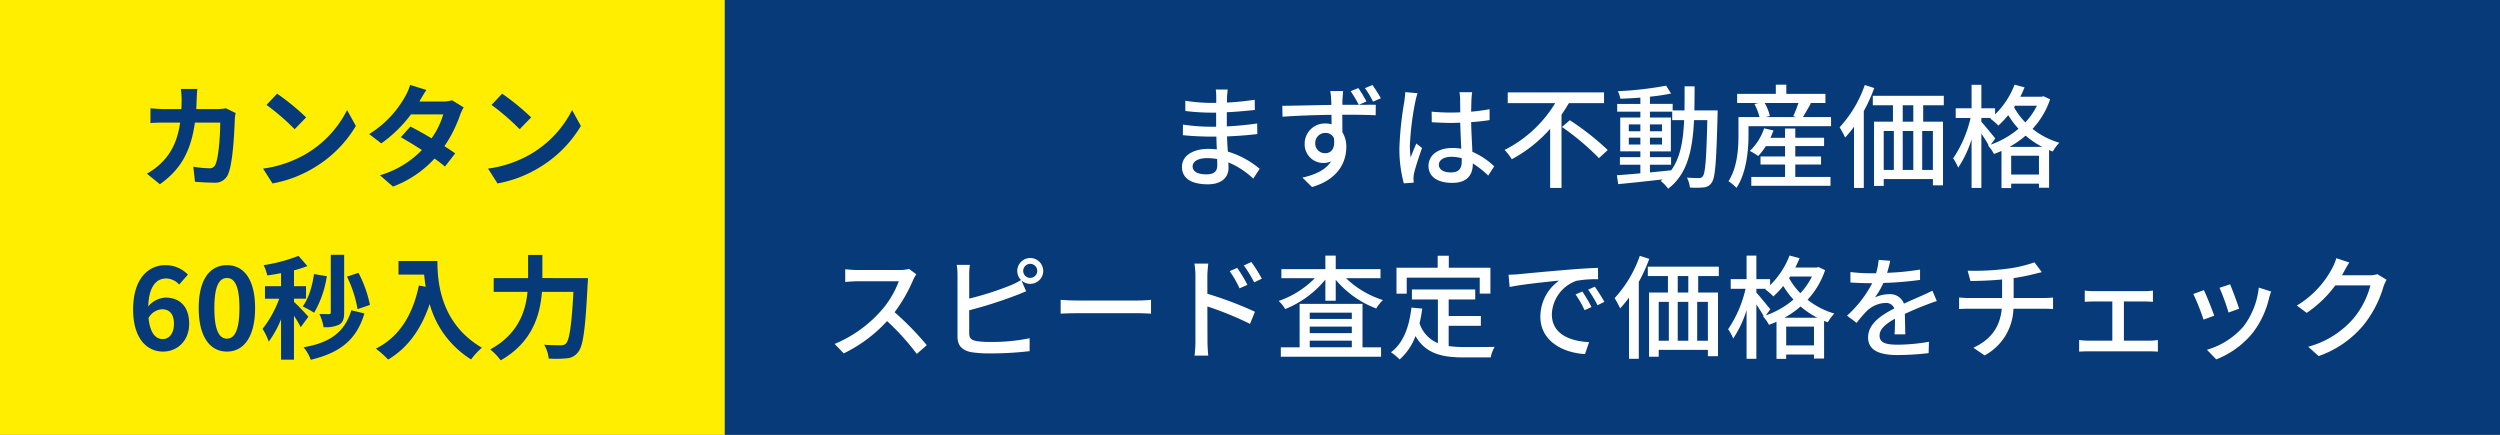
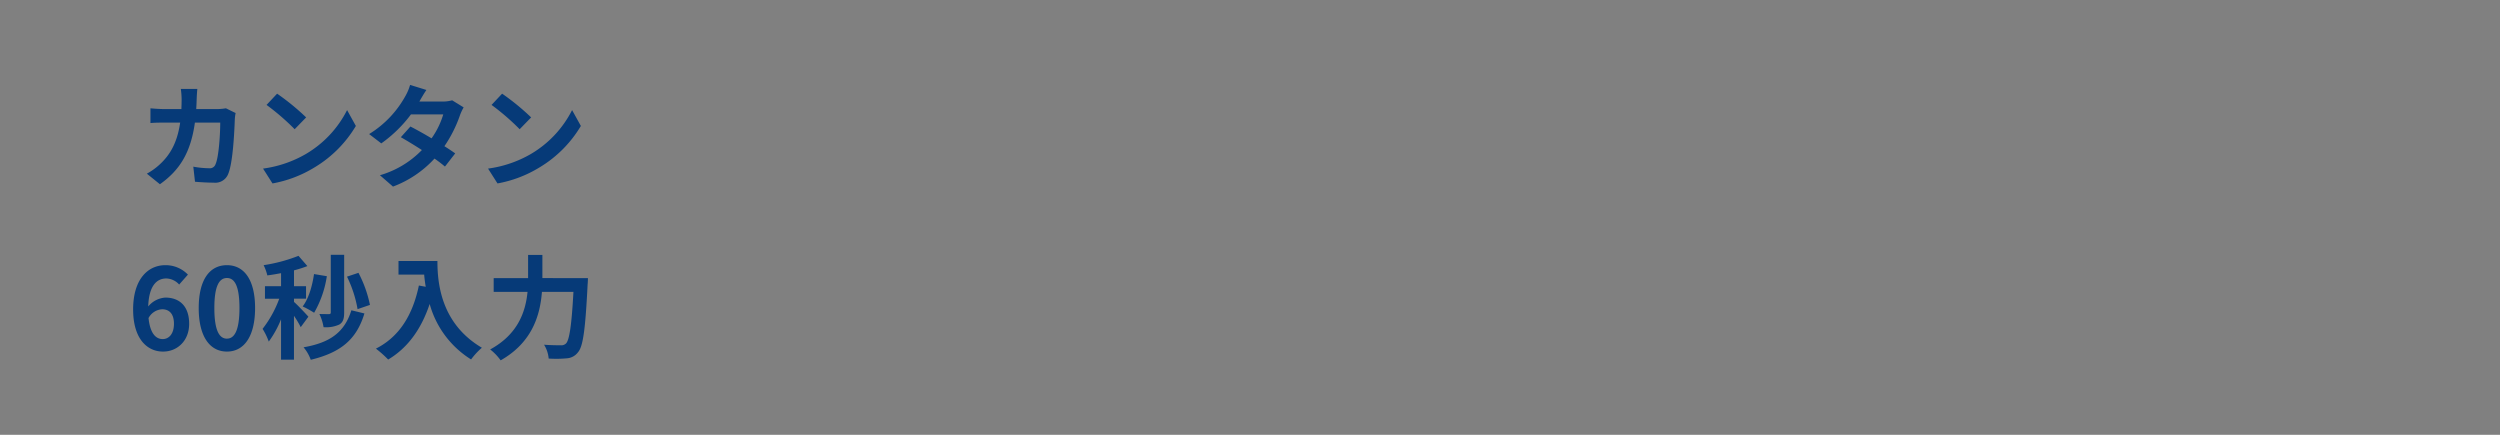
<svg xmlns="http://www.w3.org/2000/svg" width="600" height="104.348" viewBox="0 0 600 104.348">
  <rect x="0" y="0" width="600" height="104.348" fill="#808080" stroke="none" />
  <g transform="translate(-4591.087 -1471)">
-     <rect width="426.087" height="104.348" transform="translate(4765 1471)" fill="#063a78" />
-     <rect width="173.913" height="104.348" transform="translate(4591.087 1471)" fill="#fe0" />
    <path d="M-32.778-17.01a13.181,13.181,0,0,1-2.052.189h-5.076c.054-.783.081-1.593.108-2.43.027-.648.081-1.782.162-2.4H-43.6a19.981,19.981,0,0,1,.189,2.484c0,.81-.027,1.593-.054,2.349h-3.861c-1.026,0-2.43-.081-3.564-.189v3.537c1.161-.108,2.646-.108,3.564-.108h3.564c-.594,4.1-1.944,7.128-4.455,9.612a15.482,15.482,0,0,1-3.537,2.646l3.132,2.538c4.833-3.429,7.4-7.668,8.4-14.8h6.075c0,2.916-.351,8.316-1.134,10.017a1.436,1.436,0,0,1-1.539.945A22.347,22.347,0,0,1-40.608-3L-40.2.621c1.323.108,2.943.216,4.482.216a3.324,3.324,0,0,0,3.483-2.079c1.161-2.754,1.485-10.287,1.593-13.2a11.671,11.671,0,0,1,.189-1.431Zm12.285-3.51-2.538,2.7a56.139,56.139,0,0,1,6.75,5.832l2.754-2.835A56.7,56.7,0,0,0-20.493-20.52ZM-23.868-2.538-21.6,1.026A29.24,29.24,0,0,0-11.583-2.781a28.711,28.711,0,0,0,9.99-9.99L-3.7-16.578a25.6,25.6,0,0,1-9.828,10.5A27.828,27.828,0,0,1-23.868-2.538ZM21.519-18.927a8.573,8.573,0,0,1-2.349.3H13.635l.027-.027c.324-.567,1.026-1.809,1.674-2.754l-3.915-1.215a11.946,11.946,0,0,1-1.215,2.835,24.714,24.714,0,0,1-8.613,8.964L4.509-8.586a31.774,31.774,0,0,0,7.128-6.966h7.749A19.666,19.666,0,0,1,16.578-9.8c-1.809-1.08-3.645-2.106-5.076-2.835l-2.3,2.565c1.377.783,3.213,1.89,5.049,3.078A22.832,22.832,0,0,1,4.185-.945L7.317,1.782A25.77,25.77,0,0,0,17.28-4.941a31.265,31.265,0,0,1,2.511,1.917l2.457-3.159c-.675-.486-1.593-1.107-2.592-1.728a31.08,31.08,0,0,0,3.726-7.4,12.7,12.7,0,0,1,.891-1.917ZM33.507-20.52l-2.538,2.7a56.139,56.139,0,0,1,6.75,5.832l2.754-2.835A56.7,56.7,0,0,0,33.507-20.52ZM30.132-2.538,32.4,1.026A29.24,29.24,0,0,0,42.417-2.781a28.711,28.711,0,0,0,9.99-9.99L50.3-16.578a25.6,25.6,0,0,1-9.828,10.5A27.828,27.828,0,0,1,30.132-2.538ZM-47.952,38.381c-1.674,0-3.024-1.4-3.4-5.049a3.945,3.945,0,0,1,3.267-2.106c1.728,0,2.835,1.107,2.835,3.483C-45.252,37.139-46.467,38.381-47.952,38.381ZM-41.9,22.91a7.4,7.4,0,0,0-5.427-2.268c-4.023,0-7.722,3.186-7.722,10.638,0,7.047,3.375,10.1,7.182,10.1,3.4,0,6.264-2.565,6.264-6.669,0-4.293-2.376-6.291-5.724-6.291a5.814,5.814,0,0,0-4.1,2.133c.162-4.995,2.052-6.723,4.347-6.723a4.338,4.338,0,0,1,3.078,1.458Zm9.369,18.468c4.05,0,6.75-3.564,6.75-10.449s-2.7-10.287-6.75-10.287c-4.077,0-6.777,3.375-6.777,10.287C-39.312,37.814-36.612,41.378-32.535,41.378Zm0-3.1c-1.728,0-3.024-1.728-3.024-7.344,0-5.589,1.3-7.209,3.024-7.209,1.7,0,3,1.62,3,7.209C-29.538,36.545-30.834,38.273-32.535,38.273Zm34.317-8.1a28.861,28.861,0,0,0-2.754-7.7l-2.754.918a28.507,28.507,0,0,1,2.538,7.8ZM-4.4,18.158H-7.614V31.982c0,.3-.135.405-.432.405-.351,0-1.35,0-2.3-.027a11.311,11.311,0,0,1,1,3.159A7.53,7.53,0,0,0-5.589,34.9c.918-.54,1.188-1.4,1.188-2.889Zm-7.236,4.617c-.432,2.97-1.323,5.94-2.727,7.776a22.1,22.1,0,0,1,2.754,1.512,24.956,24.956,0,0,0,3.051-8.775Zm-1.35,10.233c-.513-.594-2.727-2.943-3.456-3.537v-.783h2.889v-3h-2.889V21.884a28.153,28.153,0,0,0,3.213-1.026L-15.363,18.4a38.6,38.6,0,0,1-8.37,2.241,11.129,11.129,0,0,1,.891,2.457c1.053-.135,2.16-.324,3.294-.54v3.132h-3.861v3h3.429a26.385,26.385,0,0,1-4,7.236,15.939,15.939,0,0,1,1.485,3.051,23.994,23.994,0,0,0,2.943-5.346v9.693h3.105V32.792a23.659,23.659,0,0,1,1.62,2.727Zm10.314-1.539c-1.674,5.4-5.265,7.8-11.475,8.883a9.535,9.535,0,0,1,1.728,3c6.966-1.7,10.935-4.671,12.879-11.124ZM8.64,19.643V22.91H14.8c.081.918.189,1.89.378,2.916l-1.647-.3c-1.485,7.1-4.7,12.312-10.314,15.147a25.644,25.644,0,0,1,2.943,2.619c4.7-2.808,7.938-7.29,9.963-13.338a22.814,22.814,0,0,0,9.936,13.311,17.287,17.287,0,0,1,2.592-2.808C18.711,34.6,17.982,24.746,17.982,19.643Zm34.533,4.1V18.185H39.744v5.562H31.482v3.294h8.127c-.459,4.725-2.268,10.179-8.964,13.824a12.806,12.806,0,0,1,2.511,2.619c7.587-4.293,9.477-10.854,9.909-16.443h7.56c-.432,8.019-.972,11.556-1.782,12.393a1.6,1.6,0,0,1-1.269.432c-.7,0-2.3,0-4-.135a7.459,7.459,0,0,1,1.107,3.321A27.461,27.461,0,0,0,49.005,43a3.639,3.639,0,0,0,2.754-1.512c1.188-1.4,1.728-5.454,2.268-16.2.054-.432.081-1.539.081-1.539Z" transform="translate(4678.087 1514)" fill="#063a78" />
-     <path d="M-94.77-3.321c0,1.728-1.107,2.16-2.619,2.16-2.295,0-3.294-.783-3.294-1.917,0-1.107,1.215-1.971,3.483-1.971a13.954,13.954,0,0,1,2.4.216C-94.77-4.212-94.77-3.7-94.77-3.321Zm10.179.837a21.288,21.288,0,0,0-7.641-4.131c-.081-1.161-.162-2.43-.189-3.645,2.565-.108,4.779-.27,7.263-.567l-.027-2.538c-2.295.324-4.644.567-7.29.7v-3.4c2.538-.108,4.779-.351,6.723-.54l-.027-2.457a64.9,64.9,0,0,1-6.669.675c0-.54.027-1.026.027-1.323.027-.729.108-1.323.162-1.809h-2.862a16.9,16.9,0,0,1,.108,1.7v1.512H-96.39a40.614,40.614,0,0,1-6.048-.513v2.457a53.761,53.761,0,0,0,6.075.4h1.323v3.375h-1.377A45.707,45.707,0,0,1-103-13.1l-.027,2.538c1.863.216,4.887.351,6.588.351h1.458c.027.972.054,2.052.108,3.051-.648-.054-1.3-.108-1.971-.108-4,0-6.4,1.782-6.4,4.32,0,2.7,2.187,4.185,6.237,4.185,3.483,0,4.941-1.863,4.941-3.888,0-.378-.027-.837-.027-1.377A20.032,20.032,0,0,1-86.13-.135Zm29.079-16.929c-.54-1-1.35-2.241-2-3.186l-1.809.756a23.933,23.933,0,0,1,1.944,3.24Zm-15.741,10.8a2.4,2.4,0,0,1,2.43-2.484,2.146,2.146,0,0,1,2.052,1.242c.351,2.538-.675,3.618-2.052,3.618A2.309,2.309,0,0,1-71.253-8.613Zm12.285-10.044a32.8,32.8,0,0,0-1.944-3.213l-1.836.756A32.567,32.567,0,0,1-60.8-17.847h-3.942c0-.54,0-1.026.027-1.35.027-.378.108-1.566.162-1.944h-3.105a11.179,11.179,0,0,1,.216,1.971c.027.3.054.783.054,1.35-3.807.054-8.748.189-11.772.216l.054,2.619c3.348-.243,7.695-.405,11.745-.459l.027,2.268a5.141,5.141,0,0,0-1.458-.189,4.842,4.842,0,0,0-5,4.806,4.465,4.465,0,0,0,4.509,4.671,4.461,4.461,0,0,0,1.836-.378c-1.3,2.025-3.726,3.186-6.885,3.888l2.3,2.268C-65.691.054-63.8-4.158-63.8-7.722a6.555,6.555,0,0,0-.945-3.564c0-1.215,0-2.754-.027-4.185,3.915,0,6.426.054,8.019.135l.027-2.511c-.783-.027-2.322,0-4.05,0Zm9.315-2.241c-.027.7-.135,1.539-.216,2.214a80.508,80.508,0,0,0-1.188,11.2A31.791,31.791,0,0,0-50,1l2.376-.162c-.027-.324-.027-.729-.054-1a6.437,6.437,0,0,1,.135-1.215c.3-1.377,1.215-4.1,1.917-6.1l-1.377-1.08c-.4.972-.972,2.268-1.35,3.375a19.892,19.892,0,0,1-.189-2.808,66.731,66.731,0,0,1,1.3-10.584,17.63,17.63,0,0,1,.54-2.052ZM-36.1-4.293c0,1.674-.621,2.673-2.592,2.673-1.7,0-2.889-.621-2.889-1.863,0-1.107,1.215-1.89,3-1.89a9.515,9.515,0,0,1,2.484.351Zm7.8,1.215a17.7,17.7,0,0,0-5.238-3.483c-.081-2.052-.243-4.455-.3-7.128,1.539-.108,3.051-.27,4.428-.486v-2.619a41.86,41.86,0,0,1-4.428.594c.027-1.215.054-2.349.081-3.024.027-.54.081-1.107.162-1.647h-3.051a9.516,9.516,0,0,1,.162,1.7c0,.675.027,1.809.027,3.132-.756.027-1.485.054-2.241.054-1.593,0-3.078-.081-4.617-.216l.027,2.538c1.566.081,3.024.162,4.563.162.756,0,1.512-.027,2.268-.054.054,2.079.162,4.374.243,6.237a13.761,13.761,0,0,0-2.16-.162c-3.564,0-5.7,1.836-5.7,4.293,0,2.565,2.106,4.077,5.724,4.077,3.726,0,4.914-2.106,4.914-4.59V-3.78a23.274,23.274,0,0,1,3.7,2.916ZM-1.944-18.252v-2.565H-25.056v2.565h11.394A29.9,29.9,0,0,1-25.812-7.02a14.133,14.133,0,0,1,1.728,2.241,33.6,33.6,0,0,0,9.207-7.29V2.106h2.727V-15.471c.648-.918,1.215-1.863,1.782-2.781Zm-10.1,5.724A61.041,61.041,0,0,1-3.159-5.049l2.106-1.944a64.376,64.376,0,0,0-9.1-7.155ZM9.072-3.456h5.076V-5.292H9.072V-6.669h5.022V-14.8H9.072v-1.4h5.346v2.025H17.28c-.216,4.914-.891,8.991-3.1,12.042-1.7.189-3.429.351-5.1.513ZM4-8.316V-9.963H6.777v1.647Zm7.965-1.647v1.647H9.072V-9.963ZM9.072-11.5v-1.647h2.889V-11.5ZM4-13.149H6.777V-11.5H4ZM19.737-16.5c.027-1.836.054-3.78.054-5.778h-2.4c0,2.025,0,3.942-.027,5.778H14.526v-1.566H9.072v-1.728c1.863-.189,3.645-.459,5.076-.756l-1.188-1.89A83.989,83.989,0,0,1,1.377-21.114a7.474,7.474,0,0,1,.594,1.809c1.512-.054,3.159-.135,4.806-.27v1.512H1.215V-16.2H6.777v1.4H1.944v8.127H6.777v1.377H1.863v1.836H6.777V-1.4c-2.133.189-4.077.351-5.643.459l.324,2.133C4.347.918,8.235.513,12.123.054a5.931,5.931,0,0,1-.486.378A8.442,8.442,0,0,1,13.446,2.3c4.644-3.564,5.859-9.288,6.21-16.47h3.186C22.626-4.887,22.356-1.458,21.762-.7a1.023,1.023,0,0,1-.972.432c-.486,0-1.593,0-2.835-.108A6.638,6.638,0,0,1,18.657,2a18.91,18.91,0,0,0,3.321-.027A2.385,2.385,0,0,0,23.9.81c.864-1.161,1.107-5,1.4-16.146,0-.3.027-1.161.027-1.161ZM43.956-3.51h6.183V-5.454H43.956V-7.938h6.912v-2H43.956V-12.15H41.5v2.214h-3.51c.27-.567.513-1.161.729-1.755L36.477-12.2a13.256,13.256,0,0,1-3.429,5.427,14.564,14.564,0,0,1,2,1.215,14.471,14.471,0,0,0,1.836-2.376H41.5v2.484H35.613V-3.51H41.5V-.54H33.4V1.593H52.407V-.54H43.956Zm.756-14.769A30.789,30.789,0,0,1,43.47-15.12l.675.216H36.882l.972-.27a11.457,11.457,0,0,0-1.242-3.105Zm1.08,3.375c.567-.918,1.242-2.133,1.917-3.294l-.351-.081h3.834v-2.187H41.8V-22.68H39.285v2.214H30v2.187h5.13l-.972.243A14.647,14.647,0,0,1,35.37-14.9H30.321v4.266c0,3.186-.243,7.8-2.4,11.124a11.773,11.773,0,0,1,1.917,1.593c2.43-3.618,2.889-9.1,2.889-12.717v-2.079H52.542V-14.9ZM60.642-22.6a29.089,29.089,0,0,1-6.048,10.152A22.176,22.176,0,0,1,55.917-9.99a26.654,26.654,0,0,0,2.133-2.592V2.106H60.4V-16.335A40.57,40.57,0,0,0,62.91-21.87Zm11.637,8.8H69.741v-3.942h2.538Zm4.7,11.583H74.412v-9.342h2.565Zm-11.8-9.342h2.43v9.342h-2.43Zm7.1,0v9.342H69.741v-9.342ZM79.6-17.739v-2.268H62.559v2.268h4.833V-13.8H62.856V1.62h2.322V-.027h11.8V1.485h2.43V-13.8H74.655v-3.942Zm15.768,9.99a22.512,22.512,0,0,0,3.861-2.7,20.319,20.319,0,0,0,4,2.7Zm.4,6.642V-5.616h6.669v4.509ZM91.962-9.774c-.513-.621-2.619-3.213-3.348-4v-.918h2.322l-.189.162a13.155,13.155,0,0,1,1.944,1.674,23.712,23.712,0,0,0,2.376-2.511A20.682,20.682,0,0,0,97.524-12.1a21.235,21.235,0,0,1-6.642,3.807Zm9.99-7.857a17.1,17.1,0,0,1-2.781,4,16.158,16.158,0,0,1-2.7-3.618l.243-.378Zm1.593-2.268-.459.108h-5.13a23.871,23.871,0,0,0,1.026-2.241l-2.4-.648a19.84,19.84,0,0,1-4.671,7.128V-17.01H88.614v-5.643H86.265v5.643H82.458v2.322h3.564a28.515,28.515,0,0,1-4.185,9.693,10.514,10.514,0,0,1,1.215,2.241,26.236,26.236,0,0,0,3.213-6.8V2.106h2.349V-10.935c.648.972,1.35,2.052,1.755,2.808l-.162.054a9.223,9.223,0,0,1,1.431,2.025c.621-.216,1.215-.459,1.809-.729v8.91h2.322V1.08h6.669v.972h2.43V-6.993c.3.135.594.243.891.351a10.943,10.943,0,0,1,1.566-2.106,18.574,18.574,0,0,1-6.426-3.321,19.475,19.475,0,0,0,4.212-7.1ZM-168.75,21.533a8.19,8.19,0,0,1-2.349.27h-10.017a28.888,28.888,0,0,1-2.943-.189v3.051c.432-.027,1.89-.162,2.943-.162h9.909a22.214,22.214,0,0,1-4.293,7.128,30.338,30.338,0,0,1-11.1,7.911l2.187,2.268a34.555,34.555,0,0,0,10.4-7.749,58.4,58.4,0,0,1,7.128,7.884l2.4-2.106a71.767,71.767,0,0,0-7.722-7.911,36.955,36.955,0,0,0,4.428-7.7,9.318,9.318,0,0,1,.783-1.4Zm29.079,2.16a1.682,1.682,0,0,1-1.674-1.674,1.706,1.706,0,0,1,1.674-1.7,1.711,1.711,0,0,1,1.7,1.7A1.688,1.688,0,0,1-139.671,23.693Zm-14.634-.7a17.772,17.772,0,0,1,.162-2.43H-157.3a15.443,15.443,0,0,1,.189,2.43v14.8c0,2.268,1.242,3.348,3.429,3.753a29.421,29.421,0,0,0,4.428.27,78.276,78.276,0,0,0,9.45-.54v-3.1a44.638,44.638,0,0,1-9.288.891,23.284,23.284,0,0,1-3.375-.189c-1.269-.27-1.836-.594-1.836-1.89V31.469a104.284,104.284,0,0,0,10.827-3.429c.864-.3,1.944-.783,2.835-1.134l-1.134-2.619a3.128,3.128,0,0,0,2.106.837,3.111,3.111,0,0,0,3.132-3.105,3.129,3.129,0,0,0-3.132-3.1,3.123,3.123,0,0,0-3.1,3.1,3.15,3.15,0,0,0,.891,2.187,16.343,16.343,0,0,1-2.565,1.3,74.142,74.142,0,0,1-9.855,3.159Zm21.951,9.288c.891-.054,2.484-.108,4-.108h14.688c1.188,0,2.4.081,3,.108V28.958c-.648.054-1.7.162-3.024.162h-14.661c-1.458,0-3.132-.081-4-.162Zm48.276-8.4a33.658,33.658,0,0,0-2.511-4l-1.809.837a26.982,26.982,0,0,1,2.484,4.05Zm-3.456,1.485a33.288,33.288,0,0,0-2.457-4.077l-1.809.783A24.6,24.6,0,0,1-89.424,26.2Zm-9.612-2.079c0-.972.135-2.133.216-3.024h-3.321a19.284,19.284,0,0,1,.243,3.024V38.894a28.611,28.611,0,0,1-.216,3.456h3.294c-.108-1-.189-2.619-.189-3.456l-.027-8.343a75.45,75.45,0,0,1,10.233,4.185l1.188-2.916A87.464,87.464,0,0,0-97.146,27.5Zm24.57,15.471h10.1v1.593h-10.1Zm10.1-6.723v1.512h-10.1V32.036Zm0,4.914h-10.1V35.384h10.1Zm2.565-7.02H-75.006V40.352h-4.509V42.62h24.057V40.352h-4.455Zm4.32-6.156V21.587H-66.339v-3.24h-2.484v3.24H-79.38v2.187h8.019a22.454,22.454,0,0,1-8.667,5.454,8.845,8.845,0,0,1,1.566,1.944A24.029,24.029,0,0,0-68.823,24.1v5.076h2.484V24.152a23.67,23.67,0,0,0,9.72,6.885A9.709,9.709,0,0,1-55,29.012a22.339,22.339,0,0,1-8.856-5.238Zm6.291-.135h17.523v3.834h2.565v-6.21H-39.2V18.374h-2.673v2.889h-9.882v6.21H-49.3Zm10.071,11.556h7.722V32.846h-7.722V28.877h6.372v-2.4h-15.2v2.4h6.237V39.353a7.728,7.728,0,0,1-4.4-4.752,33.018,33.018,0,0,0,.648-3.537l-2.592-.243c-.567,4.725-1.944,8.505-4.914,10.719A13.58,13.58,0,0,1-51,43.268,13.744,13.744,0,0,0-47.2,37.652c2.457,4.239,6.345,5.13,11.637,5.13h6.426a7.573,7.573,0,0,1,.945-2.538c-1.539.054-6.075.054-7.236.054a28.211,28.211,0,0,1-3.807-.243ZM-7.155,26.96l-1.62.7a25.532,25.532,0,0,1,2.16,3.78l1.674-.756A37.694,37.694,0,0,0-7.155,26.96Zm3-1.161-1.62.729A25.339,25.339,0,0,1-3.51,30.254l1.647-.81A42.248,42.248,0,0,0-4.158,25.8Zm-20.709-2.862.27,2.943c3-.648,9.558-1.3,11.88-1.539a10.591,10.591,0,0,0-4.509,8.667c0,5.886,5.481,8.694,10.719,8.964l.972-2.862c-4.4-.216-8.937-1.809-8.937-6.7A8.84,8.84,0,0,1-8.586,24.4a25.629,25.629,0,0,1,5.211-.378L-3.4,21.29c-1.809.054-4.509.216-7.344.459-4.914.405-9.693.864-11.637,1.053C-22.923,22.856-23.841,22.91-24.867,22.937ZM6.642,18.4A29.089,29.089,0,0,1,.594,28.553,22.176,22.176,0,0,1,1.917,31.01,26.654,26.654,0,0,0,4.05,28.418V43.106H6.4V24.665A40.57,40.57,0,0,0,8.91,19.13Zm11.637,8.8H15.741V23.261h2.538Zm4.7,11.583H20.412V29.444h2.565Zm-11.8-9.342h2.43v9.342h-2.43Zm7.1,0v9.342H15.741V29.444ZM25.6,23.261V20.993H8.559v2.268h4.833V27.2H8.856V42.62h2.322V40.973h11.8v1.512h2.43V27.2H20.655V23.261Zm15.768,9.99a22.512,22.512,0,0,0,3.861-2.7,20.319,20.319,0,0,0,4,2.7Zm.405,6.642V35.384h6.669v4.509Zm-3.807-8.667c-.513-.621-2.619-3.213-3.348-4v-.918h2.322l-.189.162a13.155,13.155,0,0,1,1.944,1.674,23.712,23.712,0,0,0,2.376-2.511A20.681,20.681,0,0,0,43.524,28.9a21.235,21.235,0,0,1-6.642,3.807Zm9.99-7.857a17.1,17.1,0,0,1-2.781,4,16.158,16.158,0,0,1-2.7-3.618l.243-.378ZM49.545,21.1l-.459.108h-5.13a23.87,23.87,0,0,0,1.026-2.241l-2.4-.648a19.84,19.84,0,0,1-4.671,7.128V23.99H34.614V18.347H32.265V23.99H28.458v2.322h3.564a28.515,28.515,0,0,1-4.185,9.693,10.514,10.514,0,0,1,1.215,2.241,26.236,26.236,0,0,0,3.213-6.8V43.106h2.349V30.065c.648.972,1.35,2.052,1.755,2.808l-.162.054a9.223,9.223,0,0,1,1.431,2.025c.621-.216,1.215-.459,1.809-.729v8.91h2.322V42.08h6.669v.972h2.43V34.007c.3.135.594.243.891.351a10.943,10.943,0,0,1,1.566-2.106A18.574,18.574,0,0,1,46.9,28.931a19.475,19.475,0,0,0,4.212-7.1ZM70.362,37.247c-.027-1.269-.081-3.4-.108-4.914,1.863-.864,3.591-1.593,4.968-2.106.81-.324,1.971-.756,2.7-.972l-1.053-2.484c-.864.432-1.647.783-2.538,1.188-1.269.567-2.646,1.134-4.293,1.917a3.52,3.52,0,0,0-3.564-2.268,7.875,7.875,0,0,0-3.4.783A19.52,19.52,0,0,0,65.1,24.908a81.722,81.722,0,0,0,8.8-.729V21.695a61.82,61.82,0,0,1-7.911.783c.378-1.161.594-2.187.756-2.889l-2.781-.216a16.121,16.121,0,0,1-.621,3.213H61.776a39.214,39.214,0,0,1-4.59-.3V24.8c1.485.108,3.348.162,4.455.162h.783a27.843,27.843,0,0,1-6.048,7.8l2.3,1.728a28.756,28.756,0,0,1,2.457-2.862,6.793,6.793,0,0,1,4.428-1.917,2.083,2.083,0,0,1,2.16,1.323c-3.078,1.566-6.291,3.645-6.291,6.939,0,3.321,3.1,4.239,7.1,4.239a68.021,68.021,0,0,0,7.425-.459l.081-2.727a45.025,45.025,0,0,1-7.425.7c-2.7,0-4.428-.351-4.428-2.187,0-1.566,1.431-2.781,3.7-4.05,0,1.323-.027,2.835-.108,3.753Zm26-8.721V23.747a50.868,50.868,0,0,0,5-1c.432-.108,1.026-.243,1.755-.432l-1.755-2.349a32.44,32.44,0,0,1-6.885,1.566,59.251,59.251,0,0,1-9.153.432L86,24.449c1.971-.027,4.914-.108,7.587-.378v4.455H85.7a21.558,21.558,0,0,1-2.43-.135v2.781c.675-.054,1.62-.081,2.457-.081H93.5c-.4,4.455-2.619,7.4-6.8,9.369L89.4,42.3a13.169,13.169,0,0,0,6.912-11.205h7.29c.7,0,1.566.027,2.214.081V28.418c-.594.054-1.7.108-2.268.108Zm26.46,10.233v-9.4h4.968c.621,0,1.377.027,2,.081v-2.7a15.5,15.5,0,0,1-2,.135H115.4a17.7,17.7,0,0,1-1.971-.135v2.7c.567-.054,1.485-.081,2-.081h4.617v9.4h-5.913a18.467,18.467,0,0,1-2.052-.162V41.4c.7-.054,1.431-.081,2.052-.081H129.06c.459,0,1.35.027,1.917.081V38.6a13.046,13.046,0,0,1-1.917.162Zm25.488-13.527-2.538.837a49.38,49.38,0,0,1,2.16,5.94l2.538-.918C150.12,29.9,148.8,26.366,148.311,25.232Zm6.885.783a18.74,18.74,0,0,1-3.591,9.234,18.4,18.4,0,0,1-8.856,5.7l2.241,2.3a21.151,21.151,0,0,0,8.883-6.534,21.72,21.72,0,0,0,3.78-8.127,14.993,14.993,0,0,1,.513-1.62Zm-13.176.621-2.538.918a55.141,55.141,0,0,1,2.457,6.156l2.565-.945C143.991,31.307,142.641,27.878,142.02,26.636ZM183.654,22.8a6.341,6.341,0,0,1-2.025.27h-6.48c.135-.216.27-.459.378-.675.3-.54.864-1.593,1.4-2.4L173.8,18.968a11.97,11.97,0,0,1-1,2.43,22.914,22.914,0,0,1-8.478,8.937L166.7,32.09a28.112,28.112,0,0,0,6.858-6.588h8.424a20.275,20.275,0,0,1-4.1,7.965,21.818,21.818,0,0,1-10.827,6.75l2.511,2.241a24.546,24.546,0,0,0,10.8-7.479,26.722,26.722,0,0,0,4.752-9.18,9.24,9.24,0,0,1,.756-1.647Z" transform="translate(4978 1514)" fill="#fff" />
  </g>
</svg>